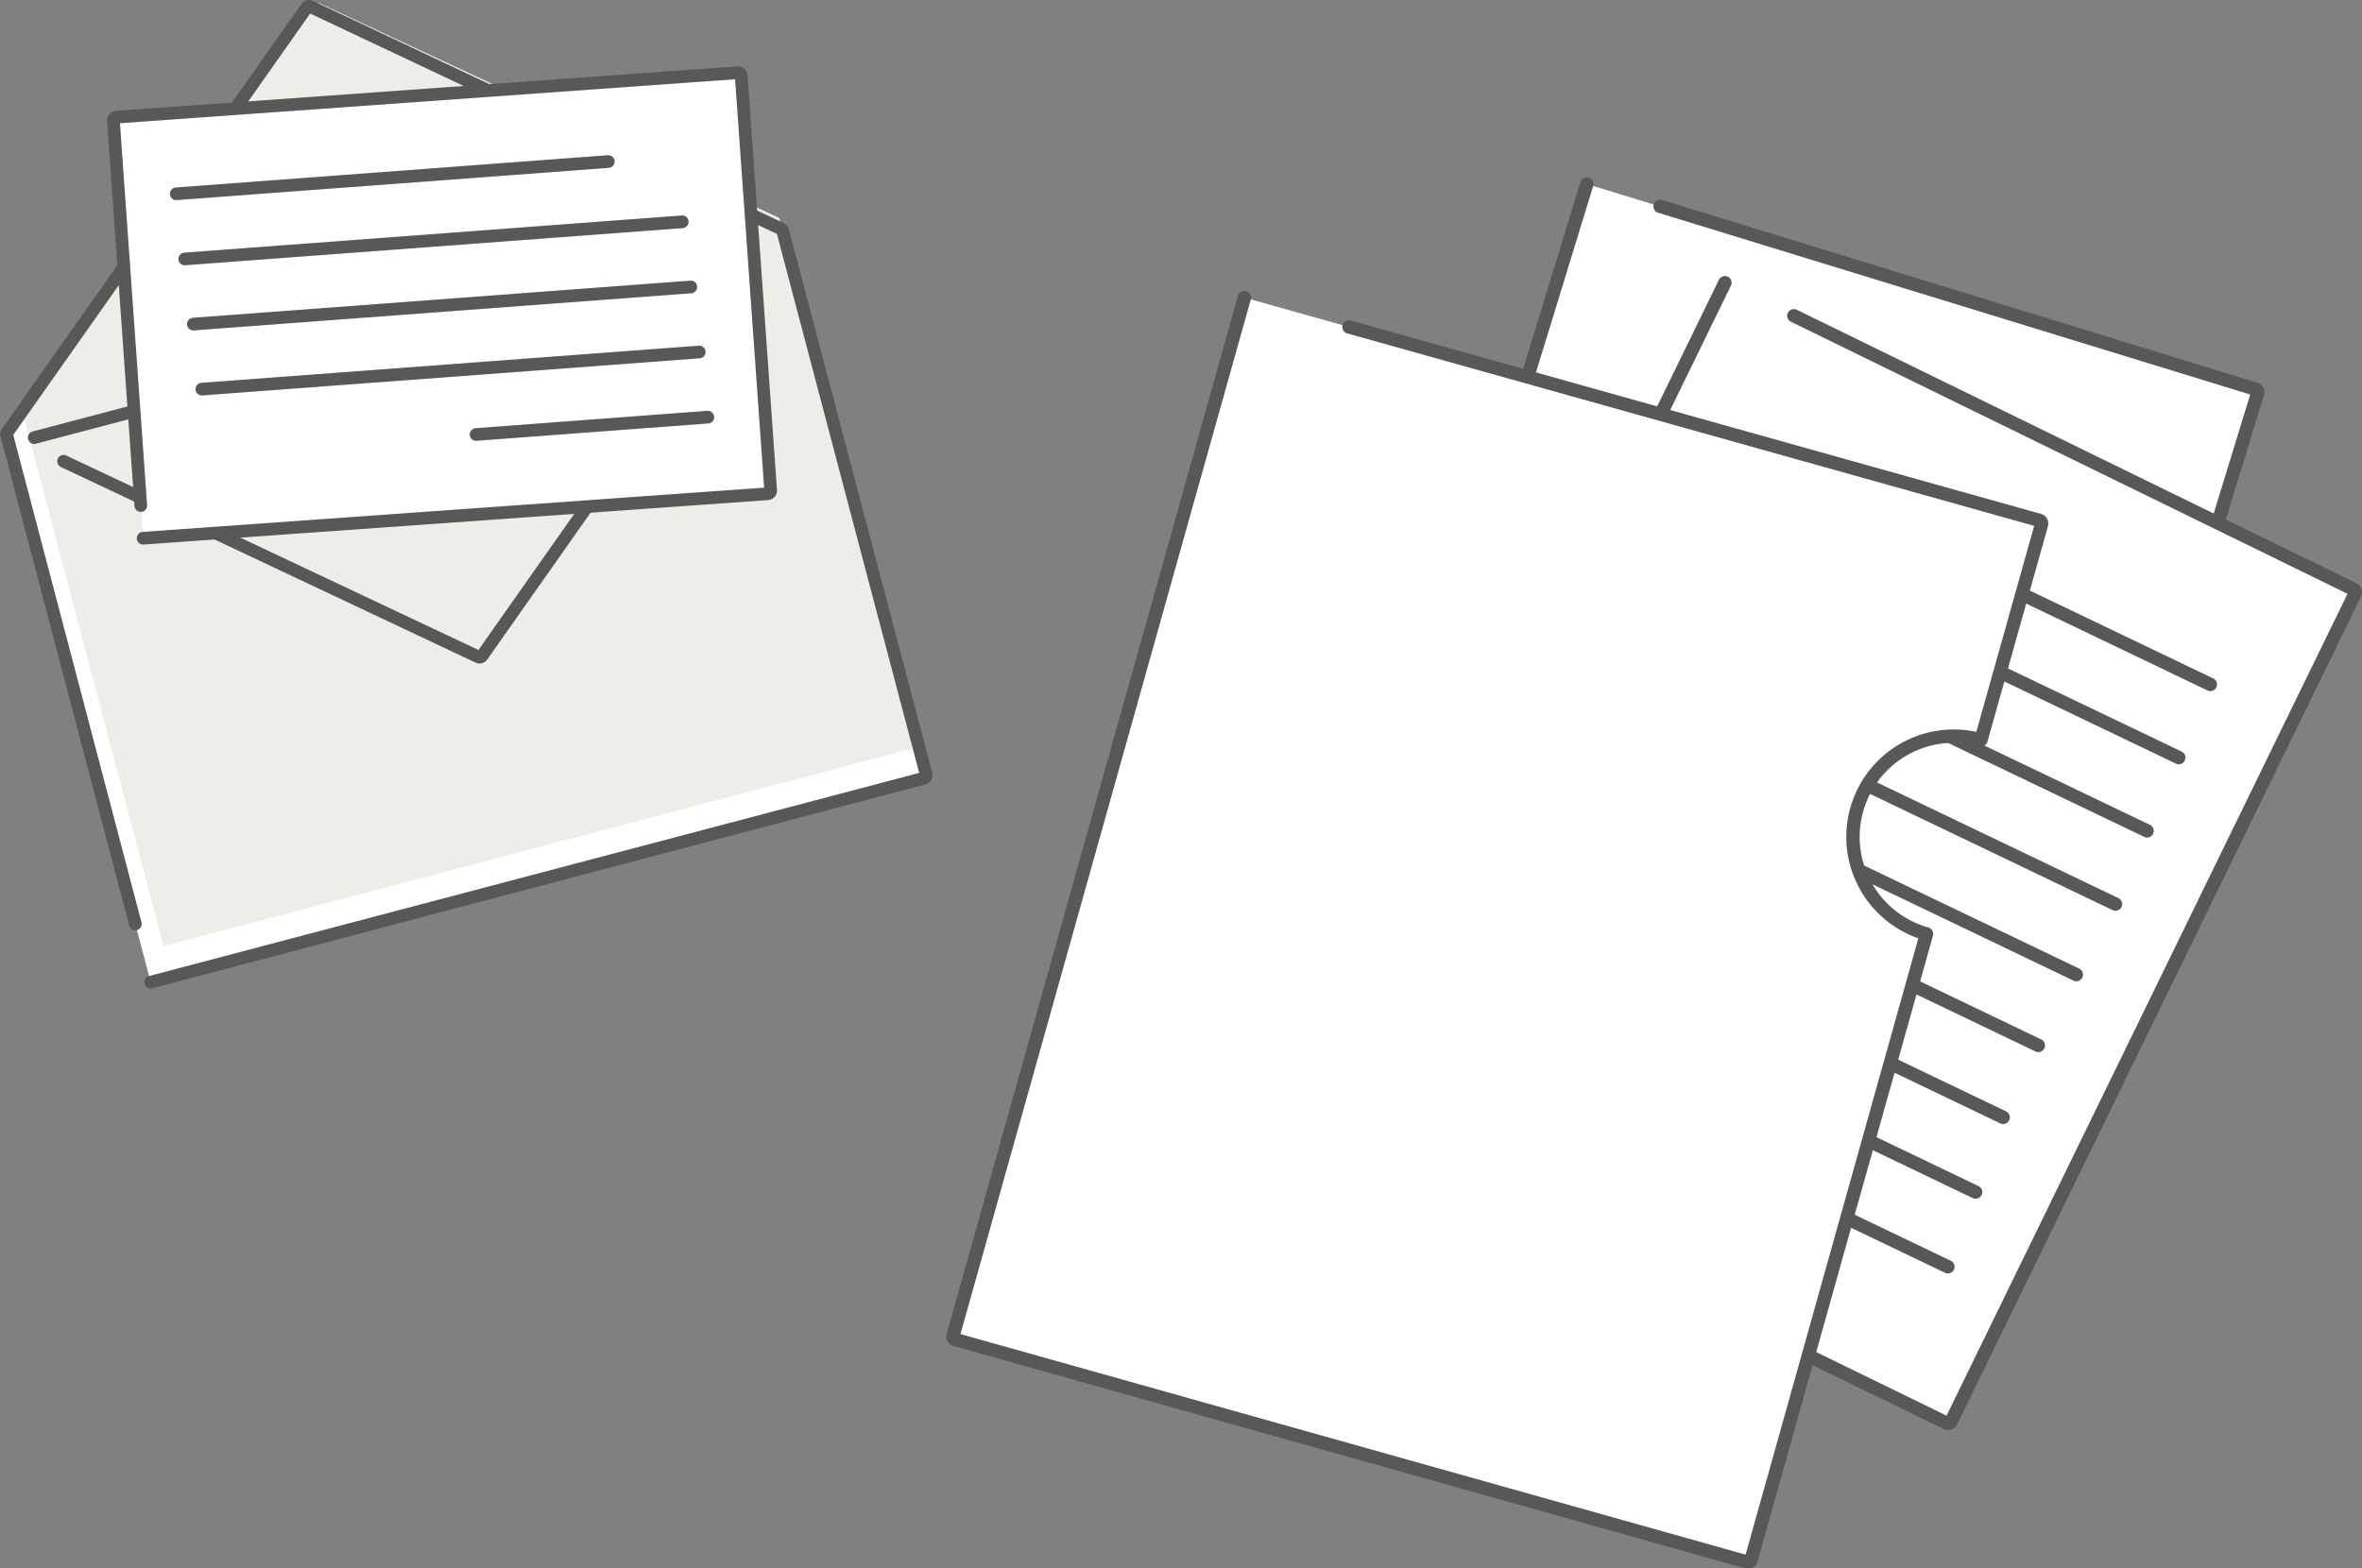
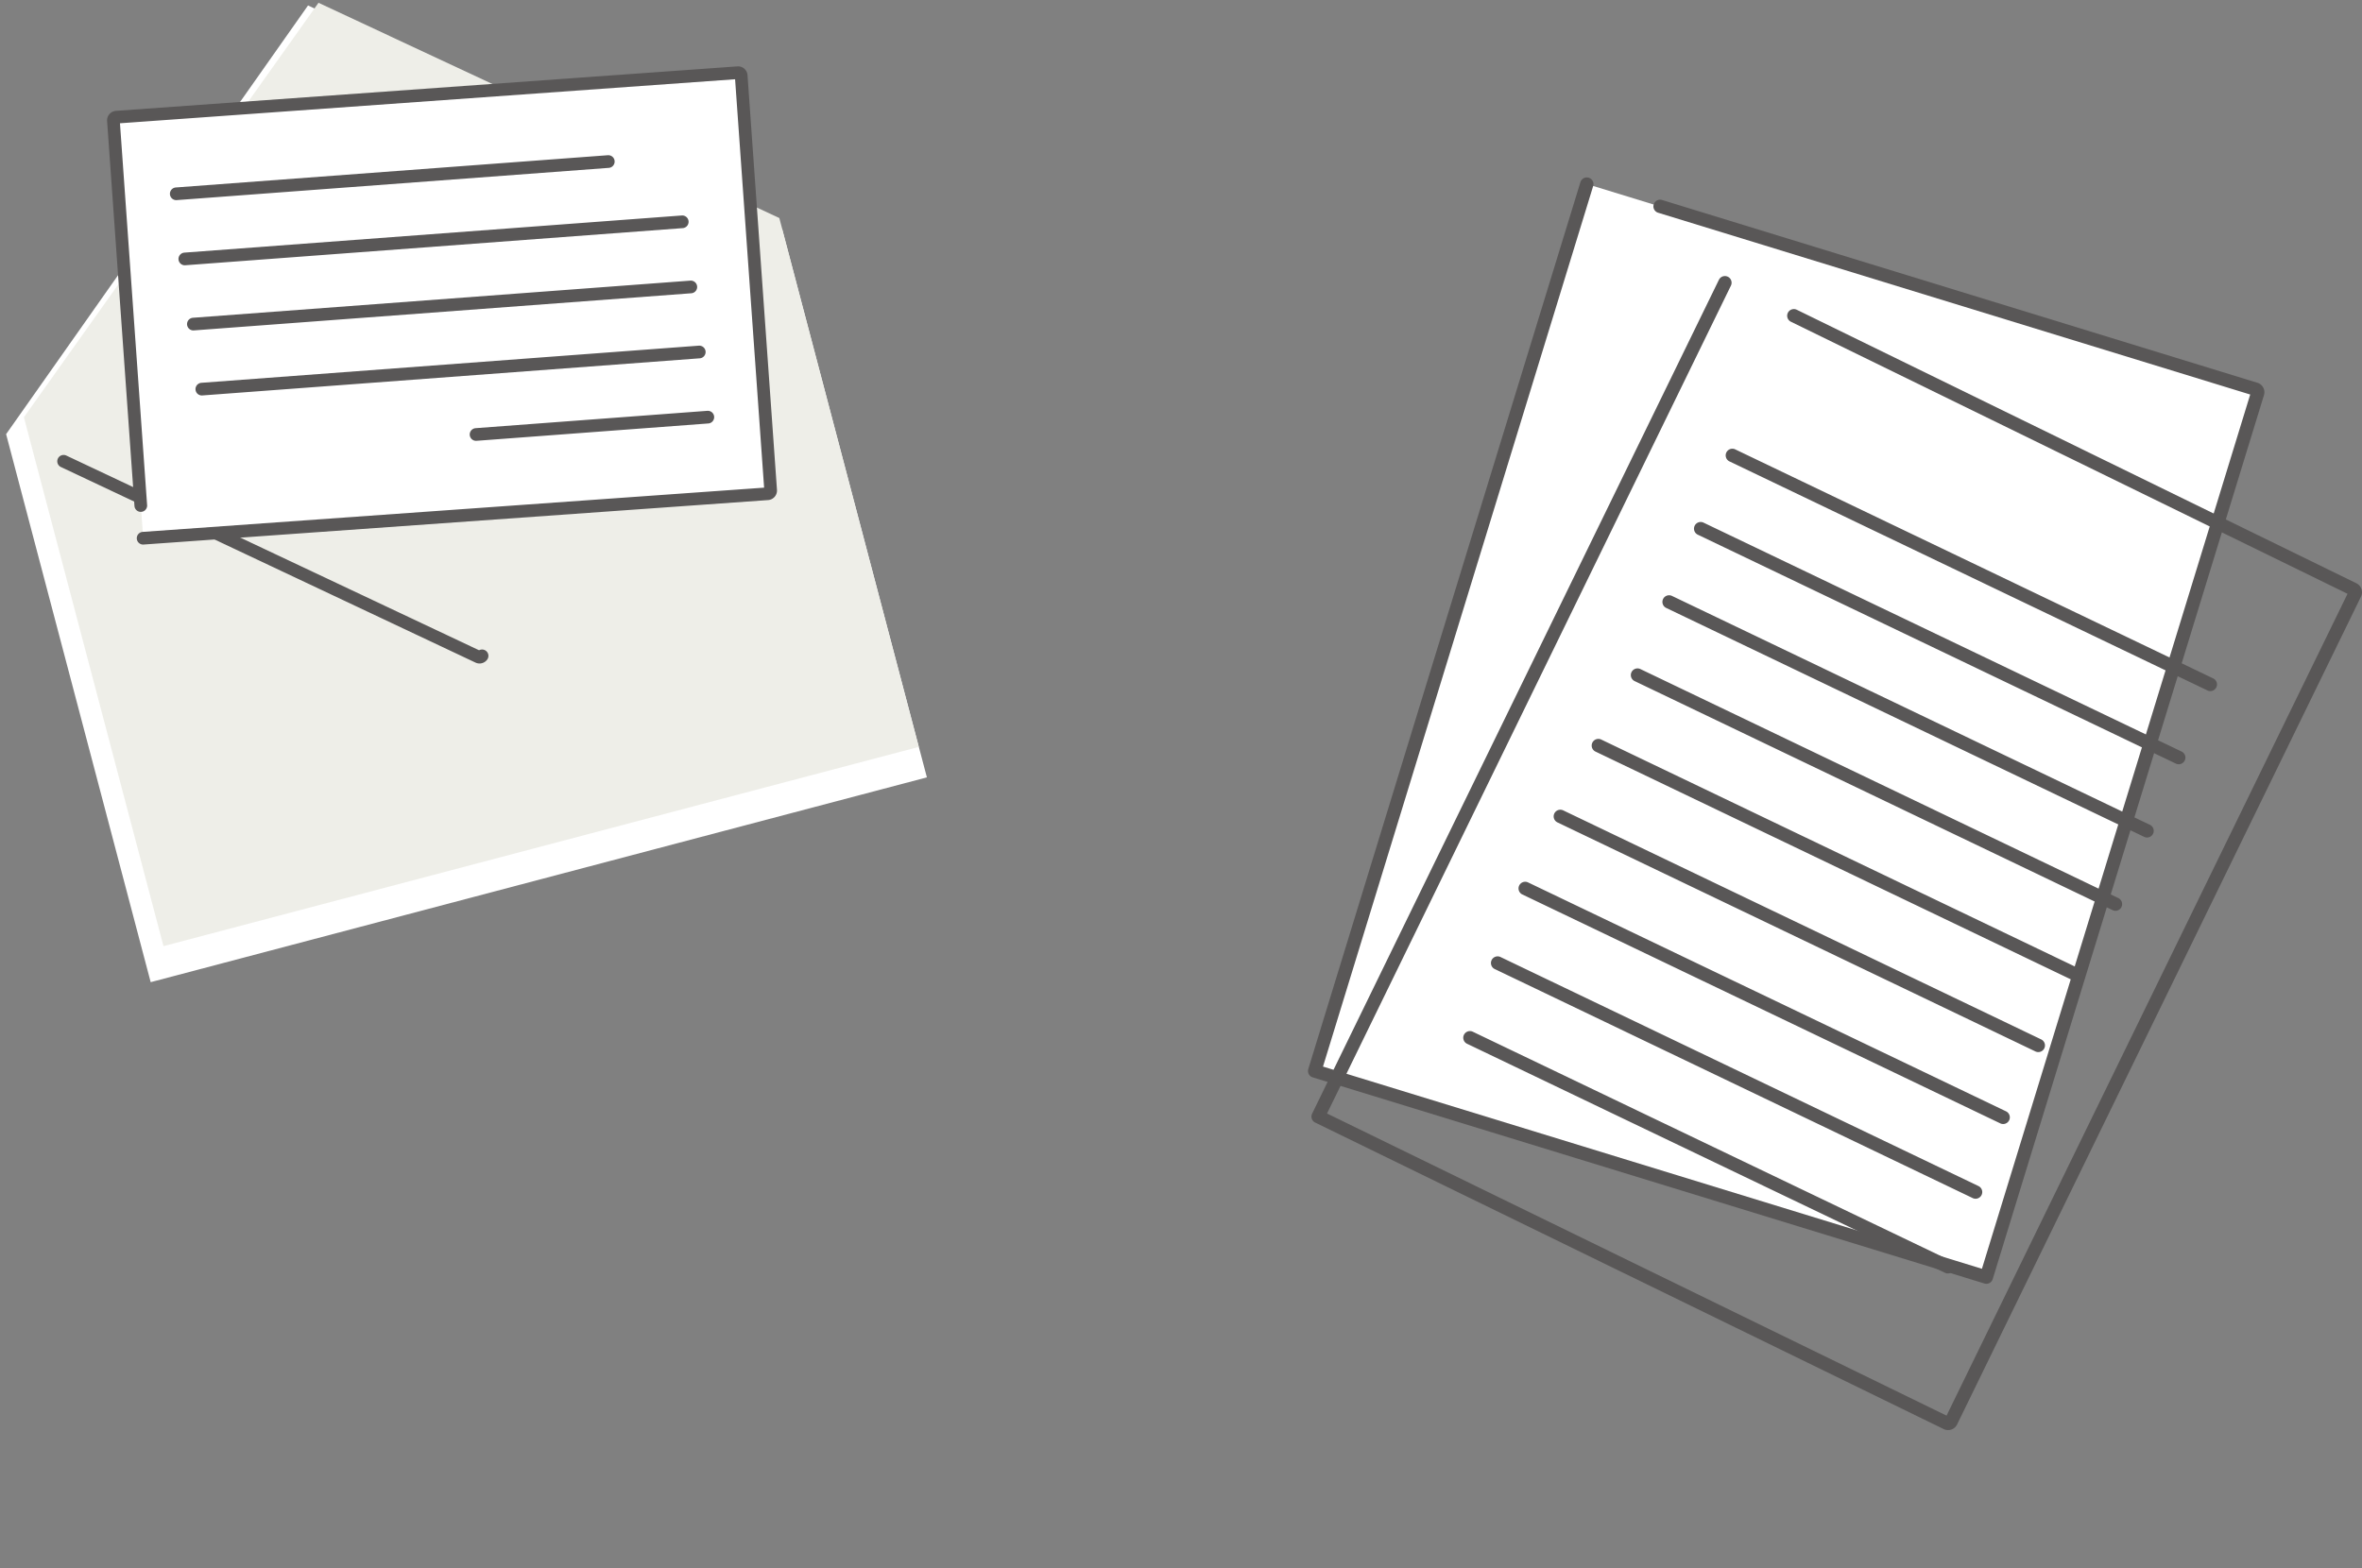
<svg xmlns="http://www.w3.org/2000/svg" viewBox="0 0 212.4 141.07">
  <rect x="0" y="0" width="212.4" height="141.07" fill="#808080" stroke="none" />
  <defs>
    <style>.cls-1{fill:#fff}.cls-3,.cls-4{fill:none;stroke:#595757;stroke-linecap:round;stroke-linejoin:round}.cls-3{stroke-width:1.14px}.cls-4{stroke-width:1.2px}</style>
  </defs>
  <g id="レイヤー_2" data-name="レイヤー 2">
    <g id="レイヤー_1-2" data-name="レイヤー 1">
      <path class="cls-1" d="M.55 39.05l13 49.29 69.8-18.42-13.01-49.29L27.7.49.55 39.05z" />
      <path fill="#eeeee8" d="M2.15 37.53L14.7 85.1l67.92-17.92-12.54-47.57L28.64.25 2.15 37.53z" />
-       <path class="cls-3" d="M5.72 41.49L43 59.08a.28.28 0 0 0 .35-.09l23.31-33.13" />
-       <path class="cls-3" d="M13.55 88.34L83.07 70a.29.29 0 0 0 .21-.35l-12.9-48.89a.27.27 0 0 0-.15-.18L27.92.6a.28.28 0 0 0-.35.09L.62 38.94a.29.29 0 0 0 0 .24L12.17 83.1M3.08 39.36L67.73 22.3" />
+       <path class="cls-3" d="M5.72 41.49L43 59.08a.28.28 0 0 0 .35-.09" />
      <path class="cls-1" transform="rotate(-94.07 39.755 27.476)" d="M20.78-.82h37.94v56.59H20.78z" />
      <path class="cls-3" d="M15.85 17.43l38.85-2.9m-38.08 8.76l44.73-3.34m-43.96 9.2l44.73-3.34M18.15 35l44.73-3.34m-20.07 7.42l20.84-1.56m-50.99 7.95L10.2 10.85a.29.29 0 0 1 .26-.31l55.88-4a.28.28 0 0 1 .31.26l2.65 37.3a.29.29 0 0 1-.26.31l-56.17 4" />
      <path class="cls-1" transform="rotate(17.06 160.612 65.66)" d="M129.07 23.97h63.18v83.45h-63.18z" />
      <path class="cls-4" d="M149.28 18.56L202.81 35a.29.29 0 0 1 .2.37l-24.39 79.5-60.4-18.54 24.47-79.77" />
-       <path class="cls-1" transform="rotate(26 165.217 76.737)" d="M133.62 35.01h63.18v83.45h-63.18z" />
      <path class="cls-4" d="M155.78 40.96l42.98 20.6m-45.83-14.01l42.99 20.59m-45.83-14l42.98 20.59m-45.82-14.01l42.98 20.6m-46.5-14.26l42.98 20.6m-46.4-14.23l42.98 20.6m-46.14-14.12l42.98 20.59m-45.46-13.88l42.98 20.6m-45.47-13.88l42.98 20.6M161.31 28.4L211.63 53a.3.3 0 0 1 .14.4l-36.32 74.46a.3.3 0 0 1-.4.14l-56.52-27.57 36.58-75" />
-       <path class="cls-1" d="M167 72.85a9.07 9.07 0 0 1 11.18-6.28l5.52-19.67-71.8-20.13-26.27 93.64 71.76 20.13L173.24 84A9.06 9.06 0 0 1 167 72.85z" />
-       <path class="cls-4" d="M111.9 26.77l-26.19 93.35a.3.3 0 0 0 .21.37l71.18 20a.3.3 0 0 0 .37-.21L173.24 84a9.06 9.06 0 1 1 4.9-17.45l5.44-19.38a.3.3 0 0 0-.21-.37l-62.06-17.39" />
    </g>
  </g>
</svg>